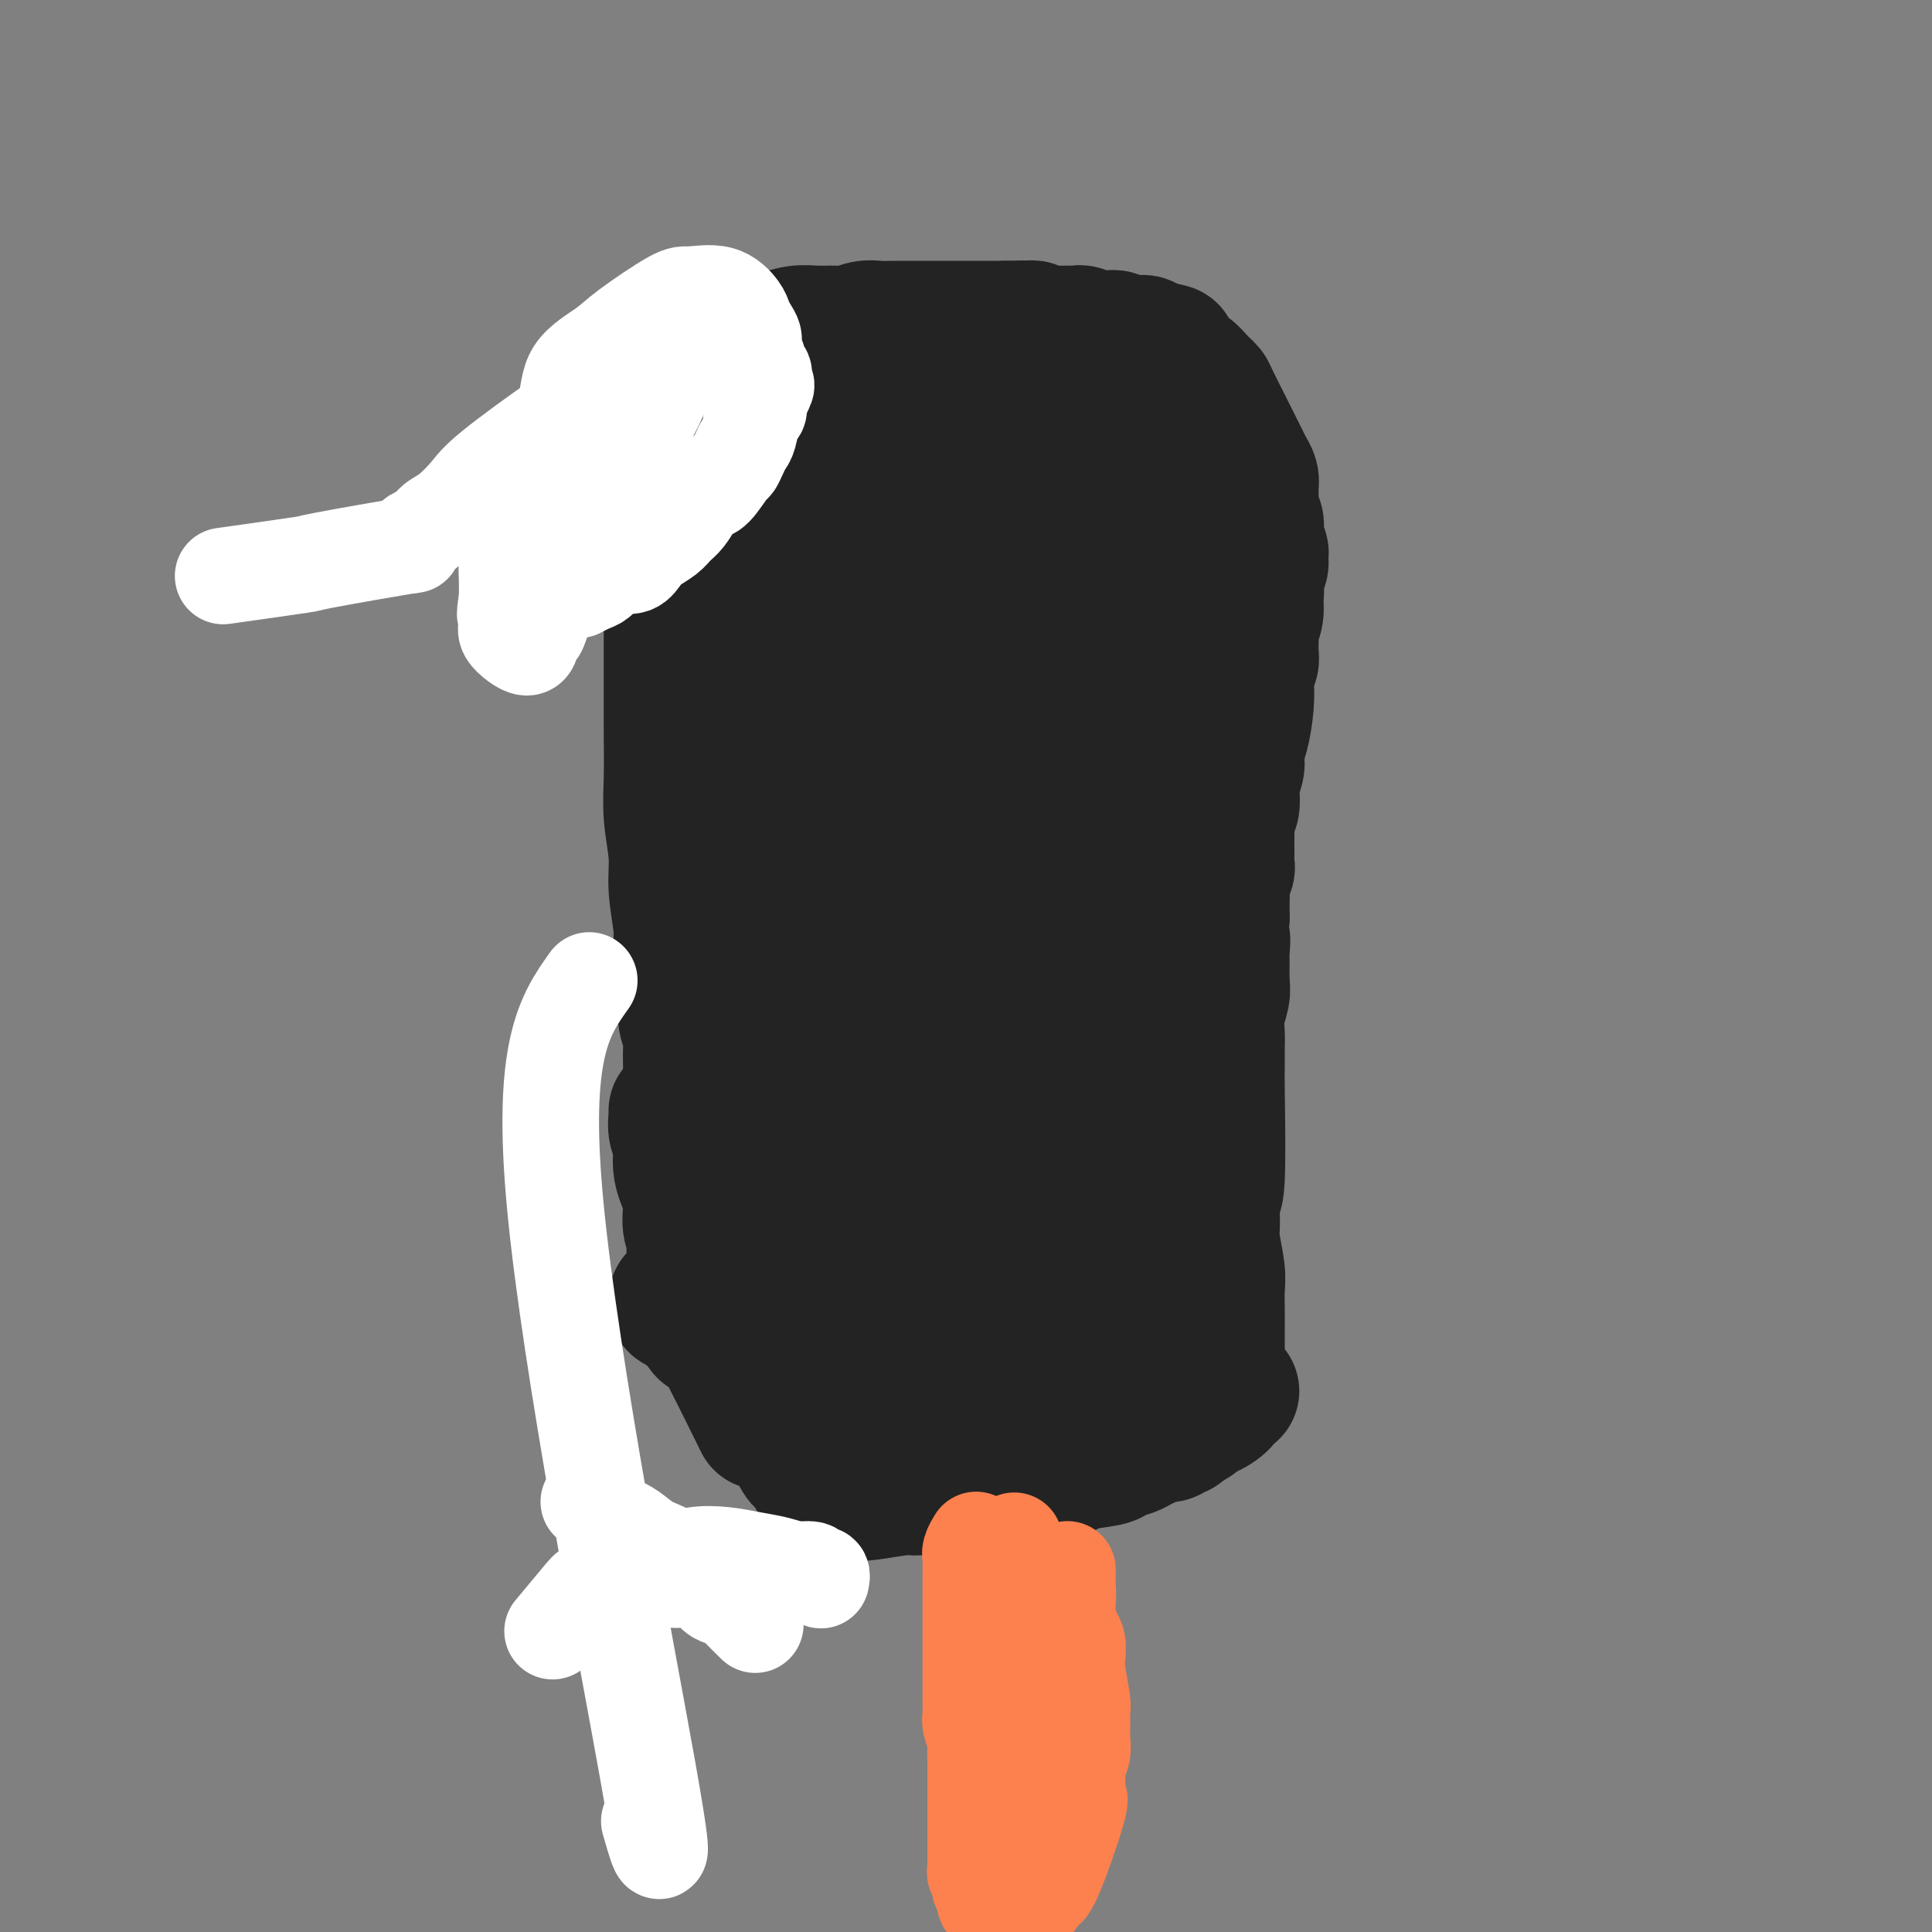
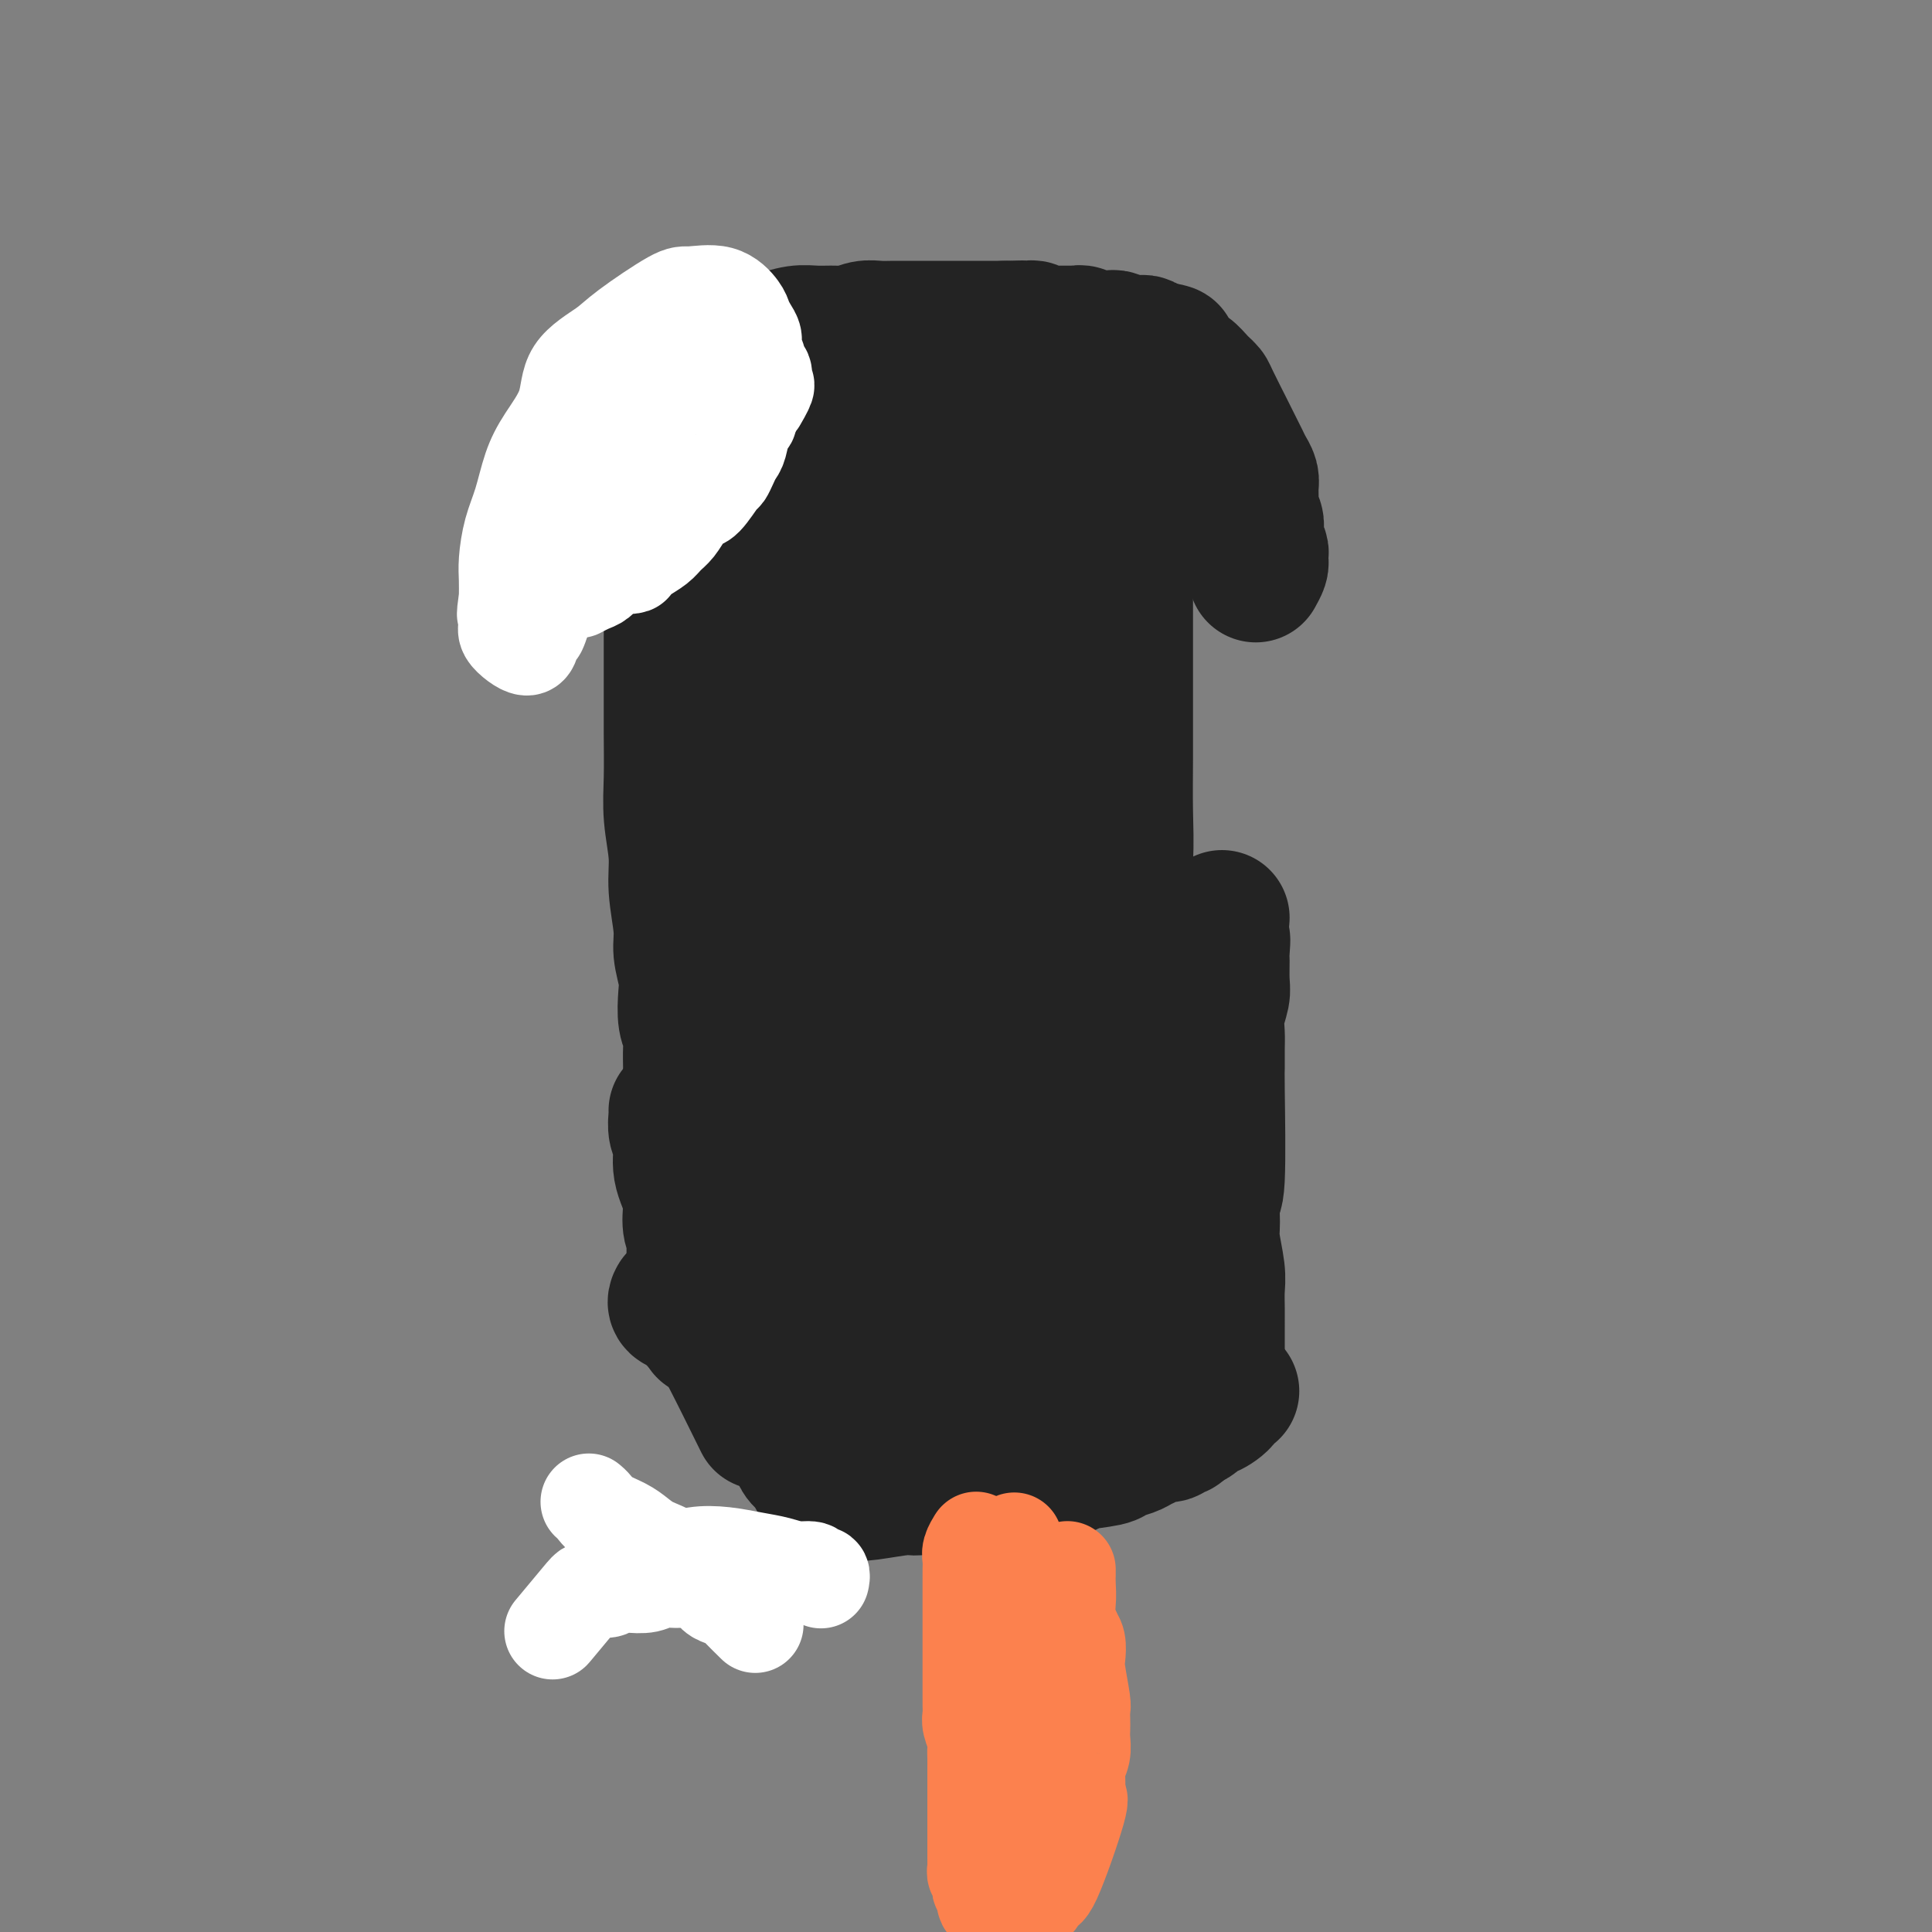
<svg xmlns="http://www.w3.org/2000/svg" viewBox="0 0 400 400" version="1.1">
  <rect x="0" y="0" width="400" height="400" fill="#808080" stroke="none" />
  <g fill="none" stroke="#232323" stroke-width="28" stroke-linecap="round" stroke-linejoin="round">
    <path d="M142,76c-0.100,-0.455 -0.200,-0.909 0,-1c0.200,-0.091 0.700,0.183 1,0c0.300,-0.183 0.400,-0.822 1,-1c0.600,-0.178 1.699,0.106 3,0c1.301,-0.106 2.804,-0.602 4,-1c1.196,-0.398 2.084,-0.699 3,-1c0.916,-0.301 1.861,-0.602 3,-1c1.139,-0.398 2.472,-0.891 3,-1c0.528,-0.109 0.252,0.168 1,0c0.748,-0.168 2.521,-0.781 4,-1c1.479,-0.219 2.664,-0.045 4,0c1.336,0.045 2.822,-0.041 4,0c1.178,0.041 2.046,0.207 3,0c0.954,-0.207 1.992,-0.788 3,-1c1.008,-0.212 1.985,-0.057 3,0c1.015,0.057 2.068,0.015 3,0c0.932,-0.015 1.742,-0.004 3,0c1.258,0.004 2.963,0.001 4,0c1.037,-0.001 1.408,-0.000 2,0c0.592,0.000 1.407,0.000 3,0c1.593,-0.000 3.963,-0.000 5,0c1.037,0.000 0.741,0.000 1,0c0.259,-0.000 1.074,-0.000 2,0c0.926,0.000 1.963,0.000 3,0" />
    <path d="M208,68c6.831,-0.155 2.408,-0.041 1,0c-1.408,0.041 0.200,0.010 1,0c0.800,-0.010 0.792,0.001 1,0c0.208,-0.001 0.633,-0.014 1,0c0.367,0.014 0.676,0.056 1,0c0.324,-0.056 0.663,-0.211 1,0c0.337,0.211 0.671,0.789 1,1c0.329,0.211 0.651,0.057 1,0c0.349,-0.057 0.723,-0.015 1,0c0.277,0.015 0.456,0.004 1,0c0.544,-0.004 1.451,-0.001 2,0c0.549,0.001 0.738,-0.001 1,0c0.262,0.001 0.595,0.004 1,0c0.405,-0.004 0.881,-0.015 1,0c0.119,0.015 -0.119,0.057 0,0c0.119,-0.057 0.595,-0.211 1,0c0.405,0.211 0.739,0.789 1,1c0.261,0.211 0.450,0.056 1,0c0.550,-0.056 1.460,-0.011 2,0c0.540,0.011 0.708,-0.011 1,0c0.292,0.011 0.708,0.055 1,0c0.292,-0.055 0.459,-0.211 1,0c0.541,0.211 1.454,0.788 2,1c0.546,0.212 0.724,0.060 1,0c0.276,-0.060 0.651,-0.026 1,0c0.349,0.026 0.671,0.046 1,0c0.329,-0.046 0.665,-0.156 1,0c0.335,0.156 0.667,0.578 1,1" />
    <path d="M238,72c5.499,0.812 4.246,0.843 4,1c-0.246,0.157 0.515,0.441 1,1c0.485,0.559 0.693,1.392 1,2c0.307,0.608 0.713,0.989 1,1c0.287,0.011 0.456,-0.349 1,0c0.544,0.349 1.463,1.407 2,2c0.537,0.593 0.693,0.721 1,1c0.307,0.279 0.765,0.708 1,1c0.235,0.292 0.248,0.448 1,2c0.752,1.552 2.243,4.499 3,6c0.757,1.501 0.781,1.557 1,2c0.219,0.443 0.633,1.272 1,2c0.367,0.728 0.687,1.353 1,2c0.313,0.647 0.619,1.314 1,2c0.381,0.686 0.838,1.391 1,2c0.162,0.609 0.030,1.122 0,2c-0.030,0.878 0.044,2.122 0,3c-0.044,0.878 -0.204,1.391 0,2c0.204,0.609 0.773,1.315 1,2c0.227,0.685 0.113,1.350 0,2c-0.113,0.650 -0.226,1.287 0,2c0.226,0.713 0.790,1.503 1,2c0.210,0.497 0.067,0.700 0,1c-0.067,0.300 -0.056,0.696 0,1c0.056,0.304 0.159,0.515 0,1c-0.159,0.485 -0.579,1.242 -1,2" />
-     <path d="M260,119c0.293,4.397 0.026,4.389 0,5c-0.026,0.611 0.190,1.840 0,3c-0.190,1.160 -0.787,2.251 -1,3c-0.213,0.749 -0.043,1.157 0,2c0.043,0.843 -0.040,2.120 0,3c0.040,0.880 0.204,1.362 0,2c-0.204,0.638 -0.776,1.431 -1,2c-0.224,0.569 -0.099,0.915 0,2c0.099,1.085 0.171,2.908 0,5c-0.171,2.092 -0.585,4.451 -1,6c-0.415,1.549 -0.829,2.287 -1,3c-0.171,0.713 -0.097,1.403 0,2c0.097,0.597 0.218,1.103 0,2c-0.218,0.897 -0.777,2.185 -1,3c-0.223,0.815 -0.112,1.158 0,2c0.112,0.842 0.226,2.184 0,3c-0.226,0.816 -0.793,1.107 -1,2c-0.207,0.893 -0.056,2.390 0,3c0.056,0.610 0.016,0.334 0,1c-0.016,0.666 -0.008,2.274 0,3c0.008,0.726 0.016,0.568 0,1c-0.016,0.432 -0.057,1.452 0,2c0.057,0.548 0.211,0.625 0,1c-0.211,0.375 -0.789,1.049 -1,2c-0.211,0.951 -0.057,2.179 0,3c0.057,0.821 0.016,1.235 0,2c-0.016,0.765 -0.008,1.883 0,3" />
    <path d="M253,190c-1.083,12.012 -0.289,6.544 0,5c0.289,-1.544 0.074,0.838 0,2c-0.074,1.162 -0.006,1.105 0,2c0.006,0.895 -0.051,2.741 0,4c0.051,1.259 0.210,1.932 0,3c-0.210,1.068 -0.789,2.533 -1,4c-0.211,1.467 -0.056,2.938 0,4c0.056,1.062 0.011,1.716 0,3c-0.011,1.284 0.011,3.197 0,4c-0.011,0.803 -0.057,0.494 0,5c0.057,4.506 0.215,13.825 0,18c-0.215,4.175 -0.804,3.204 -1,4c-0.196,0.796 -0.000,3.359 0,5c0.000,1.641 -0.196,2.358 0,4c0.196,1.642 0.785,4.207 1,6c0.215,1.793 0.058,2.813 0,4c-0.058,1.187 -0.015,2.542 0,4c0.015,1.458 0.004,3.018 0,4c-0.004,0.982 -0.001,1.387 0,2c0.001,0.613 0.000,1.434 0,2c-0.000,0.566 -0.000,0.876 0,1c0.000,0.124 0.000,0.062 0,0" />
    <path d="M234,84c-0.030,0.970 -0.061,1.941 0,4c0.061,2.059 0.212,5.208 0,8c-0.212,2.792 -0.789,5.229 -1,8c-0.211,2.771 -0.056,5.878 0,9c0.056,3.122 0.015,6.260 0,10c-0.015,3.740 -0.003,8.081 0,12c0.003,3.919 -0.003,7.417 0,11c0.003,3.583 0.015,7.250 0,11c-0.015,3.750 -0.058,7.582 0,11c0.058,3.418 0.216,6.421 0,10c-0.216,3.579 -0.805,7.736 -1,11c-0.195,3.264 0.004,5.637 0,11c-0.004,5.363 -0.212,13.717 0,19c0.212,5.283 0.845,7.497 1,10c0.155,2.503 -0.169,5.296 0,8c0.169,2.704 0.830,5.317 1,8c0.170,2.683 -0.151,5.434 0,8c0.151,2.566 0.772,4.945 1,7c0.228,2.055 0.061,3.784 0,6c-0.061,2.216 -0.018,4.919 0,6c0.018,1.081 0.009,0.541 0,0" />
    <path d="M213,83c0.003,-0.044 0.005,-0.088 0,0c-0.005,0.088 -0.018,0.307 0,3c0.018,2.693 0.068,7.858 0,12c-0.068,4.142 -0.255,7.261 0,11c0.255,3.739 0.951,8.100 1,13c0.049,4.900 -0.551,10.340 -1,16c-0.449,5.660 -0.748,11.539 -1,17c-0.252,5.461 -0.455,10.503 -1,16c-0.545,5.497 -1.430,11.449 -2,17c-0.570,5.551 -0.826,10.701 -1,16c-0.174,5.299 -0.267,10.747 0,16c0.267,5.253 0.896,10.309 1,15c0.104,4.691 -0.315,9.016 0,13c0.315,3.984 1.363,7.627 2,11c0.637,3.373 0.861,6.476 2,11c1.139,4.524 3.192,10.470 4,13c0.808,2.530 0.371,1.643 1,5c0.629,3.357 2.322,10.959 3,14c0.678,3.041 0.339,1.520 0,0" />
    <path d="M196,90c0.008,0.005 0.016,0.010 0,0c-0.016,-0.010 -0.057,-0.034 0,0c0.057,0.034 0.212,0.126 0,0c-0.212,-0.126 -0.790,-0.471 -1,0c-0.210,0.471 -0.052,1.758 0,3c0.052,1.242 -0.001,2.439 0,5c0.001,2.561 0.058,6.486 0,10c-0.058,3.514 -0.230,6.618 0,11c0.230,4.382 0.861,10.044 1,15c0.139,4.956 -0.214,9.208 0,14c0.214,4.792 0.996,10.126 1,15c0.004,4.874 -0.770,9.288 -1,14c-0.230,4.712 0.085,9.720 0,14c-0.085,4.280 -0.569,7.831 -1,12c-0.431,4.169 -0.809,8.957 -1,13c-0.191,4.043 -0.194,7.341 0,11c0.194,3.659 0.585,7.678 1,11c0.415,3.322 0.854,5.948 1,9c0.146,3.052 -0.002,6.529 0,8c0.002,1.471 0.154,0.934 1,6c0.846,5.066 2.384,15.733 3,20c0.616,4.267 0.308,2.133 0,0" />
    <path d="M183,84c-0.425,0.062 -0.849,0.124 -1,0c-0.151,-0.124 -0.027,-0.434 0,0c0.027,0.434 -0.042,1.611 0,3c0.042,1.389 0.196,2.990 0,5c-0.196,2.010 -0.742,4.428 -1,8c-0.258,3.572 -0.227,8.299 0,13c0.227,4.701 0.649,9.378 1,14c0.351,4.622 0.630,9.190 1,14c0.370,4.810 0.831,9.863 1,15c0.169,5.137 0.045,10.358 0,15c-0.045,4.642 -0.012,8.706 0,13c0.012,4.294 0.004,8.820 0,13c-0.004,4.180 -0.004,8.016 0,12c0.004,3.984 0.012,8.117 0,13c-0.012,4.883 -0.044,10.515 0,13c0.044,2.485 0.166,1.823 1,10c0.834,8.177 2.381,25.193 3,32c0.619,6.807 0.309,3.403 0,0" />
    <path d="M151,87c0.108,-0.021 0.217,-0.043 0,0c-0.217,0.043 -0.758,0.150 -1,0c-0.242,-0.150 -0.183,-0.558 0,0c0.183,0.558 0.491,2.081 1,3c0.509,0.919 1.219,1.232 2,7c0.781,5.768 1.632,16.991 2,24c0.368,7.009 0.252,9.806 0,14c-0.252,4.194 -0.639,9.786 -1,15c-0.361,5.214 -0.696,10.051 -1,15c-0.304,4.949 -0.576,10.008 -1,15c-0.424,4.992 -1.001,9.915 -1,14c0.001,4.085 0.579,7.333 1,11c0.421,3.667 0.685,7.753 1,11c0.315,3.247 0.682,5.654 1,7c0.318,1.346 0.585,1.632 2,7c1.415,5.368 3.976,15.820 5,20c1.024,4.180 0.512,2.090 0,0" />
    <path d="M145,77c-0.002,0.003 -0.004,0.006 0,0c0.004,-0.006 0.013,-0.021 0,0c-0.013,0.021 -0.049,0.078 0,0c0.049,-0.078 0.182,-0.290 0,0c-0.182,0.290 -0.679,1.084 -1,2c-0.321,0.916 -0.464,1.956 -1,4c-0.536,2.044 -1.464,5.092 -2,8c-0.536,2.908 -0.679,5.677 -1,9c-0.321,3.323 -0.818,7.200 -1,11c-0.182,3.800 -0.048,7.522 0,11c0.048,3.478 0.012,6.713 0,10c-0.012,3.287 0.001,6.625 0,10c-0.001,3.375 -0.015,6.787 0,10c0.015,3.213 0.061,6.228 0,9c-0.061,2.772 -0.227,5.300 0,8c0.227,2.700 0.849,5.573 1,8c0.151,2.427 -0.170,4.409 0,7c0.170,2.591 0.829,5.793 1,8c0.171,2.207 -0.147,3.420 0,5c0.147,1.580 0.757,3.527 1,5c0.243,1.473 0.118,2.471 0,4c-0.118,1.529 -0.228,3.589 0,5c0.228,1.411 0.793,2.174 1,3c0.207,0.826 0.055,1.716 0,3c-0.055,1.284 -0.015,2.963 0,4c0.015,1.037 0.004,1.433 0,2c-0.004,0.567 -0.001,1.305 0,2c0.001,0.695 0.001,1.348 0,2" />
    <path d="M143,227c0.785,18.456 0.746,6.594 1,3c0.254,-3.594 0.800,1.078 1,3c0.200,1.922 0.052,1.092 0,1c-0.052,-0.092 -0.010,0.553 0,1c0.010,0.447 -0.011,0.694 0,1c0.011,0.306 0.056,0.670 0,1c-0.056,0.330 -0.211,0.624 0,1c0.211,0.376 0.788,0.832 1,1c0.212,0.168 0.061,0.048 0,0c-0.061,-0.048 -0.030,-0.024 0,0" />
    <path d="M174,80c-0.001,-0.147 -0.003,-0.293 0,0c0.003,0.293 0.009,1.027 0,2c-0.009,0.973 -0.033,2.186 0,4c0.033,1.814 0.123,4.228 0,8c-0.123,3.772 -0.459,8.901 -1,14c-0.541,5.099 -1.287,10.168 -2,16c-0.713,5.832 -1.392,12.429 -2,19c-0.608,6.571 -1.144,13.118 -2,19c-0.856,5.882 -2.030,11.100 -3,17c-0.970,5.900 -1.735,12.484 -2,18c-0.265,5.516 -0.029,9.965 0,14c0.029,4.035 -0.149,7.657 0,11c0.149,3.343 0.625,6.406 1,9c0.375,2.594 0.647,4.717 1,6c0.353,1.283 0.785,1.725 1,2c0.215,0.275 0.212,0.382 1,2c0.788,1.618 2.368,4.748 3,6c0.632,1.252 0.316,0.626 0,0" />
-     <path d="M163,144c0.194,-0.650 0.388,-1.300 0,0c-0.388,1.300 -1.357,4.552 -2,10c-0.643,5.448 -0.960,13.094 -1,18c-0.040,4.906 0.196,7.073 0,10c-0.196,2.927 -0.824,6.613 -1,10c-0.176,3.387 0.100,6.475 0,10c-0.100,3.525 -0.577,7.488 -1,11c-0.423,3.512 -0.791,6.573 -1,9c-0.209,2.427 -0.259,4.219 0,9c0.259,4.781 0.826,12.552 1,17c0.174,4.448 -0.046,5.574 0,6c0.046,0.426 0.359,0.153 1,4c0.641,3.847 1.612,11.813 2,15c0.388,3.187 0.194,1.593 0,0" />
    <path d="M151,203c-0.340,0.305 -0.679,0.610 -1,2c-0.321,1.390 -0.623,3.866 -1,6c-0.377,2.134 -0.830,3.926 -1,6c-0.170,2.074 -0.056,4.429 0,7c0.056,2.571 0.056,5.357 0,8c-0.056,2.643 -0.167,5.143 0,8c0.167,2.857 0.612,6.070 1,9c0.388,2.930 0.720,5.577 1,8c0.280,2.423 0.508,4.624 1,7c0.492,2.376 1.246,4.929 2,7c0.754,2.071 1.506,3.660 2,5c0.494,1.340 0.730,2.431 1,3c0.270,0.569 0.573,0.615 2,3c1.427,2.385 3.979,7.110 5,9c1.021,1.890 0.510,0.945 0,0" />
    <path d="M154,210c-0.405,0.043 -0.811,0.085 -1,0c-0.189,-0.085 -0.163,-0.298 0,0c0.163,0.298 0.461,1.107 0,2c-0.461,0.893 -1.681,1.870 -2,3c-0.319,1.130 0.264,2.414 0,4c-0.264,1.586 -1.376,3.476 -2,6c-0.624,2.524 -0.759,5.682 -1,8c-0.241,2.318 -0.587,3.795 -1,6c-0.413,2.205 -0.891,5.138 -1,8c-0.109,2.862 0.153,5.654 0,8c-0.153,2.346 -0.721,4.247 -1,6c-0.279,1.753 -0.271,3.356 0,5c0.271,1.644 0.804,3.327 1,5c0.196,1.673 0.056,3.335 0,4c-0.056,0.665 -0.028,0.332 0,0" />
    <path d="M140,230c-0.001,-0.003 -0.001,-0.006 0,0c0.001,0.006 0.005,0.019 0,0c-0.005,-0.019 -0.017,-0.072 0,0c0.017,0.072 0.064,0.267 0,1c-0.064,0.733 -0.239,2.004 0,3c0.239,0.996 0.890,1.716 1,3c0.110,1.284 -0.322,3.133 0,5c0.322,1.867 1.399,3.751 2,6c0.601,2.249 0.725,4.862 1,7c0.275,2.138 0.702,3.802 1,6c0.298,2.198 0.466,4.931 1,7c0.534,2.069 1.433,3.474 2,5c0.567,1.526 0.801,3.172 1,4c0.199,0.828 0.361,0.838 2,4c1.639,3.162 4.754,9.475 6,12c1.246,2.525 0.623,1.263 0,0" />
    <path d="M140,269c0.052,-0.094 0.104,-0.187 0,0c-0.104,0.187 -0.363,0.655 0,1c0.363,0.345 1.349,0.567 2,1c0.651,0.433 0.968,1.078 2,2c1.032,0.922 2.778,2.120 4,3c1.222,0.880 1.919,1.443 3,2c1.081,0.557 2.547,1.109 4,2c1.453,0.891 2.895,2.122 4,3c1.105,0.878 1.874,1.404 3,2c1.126,0.596 2.609,1.264 4,2c1.391,0.736 2.691,1.541 4,2c1.309,0.459 2.629,0.571 4,1c1.371,0.429 2.794,1.176 4,2c1.206,0.824 2.197,1.724 3,2c0.803,0.276 1.419,-0.071 2,0c0.581,0.071 1.128,0.559 2,1c0.872,0.441 2.068,0.836 3,1c0.932,0.164 1.599,0.096 2,0c0.401,-0.096 0.534,-0.222 1,0c0.466,0.222 1.264,0.792 2,1c0.736,0.208 1.411,0.056 2,0c0.589,-0.056 1.094,-0.015 2,0c0.906,0.015 2.213,0.005 3,0c0.787,-0.005 1.053,-0.005 2,0c0.947,0.005 2.574,0.015 4,0c1.426,-0.015 2.650,-0.056 4,0c1.350,0.056 2.825,0.207 4,0c1.175,-0.207 2.050,-0.774 3,-1c0.950,-0.226 1.975,-0.113 3,0" />
    <path d="M220,296c6.795,0.374 4.281,0.307 4,0c-0.281,-0.307 1.670,-0.856 3,-1c1.330,-0.144 2.040,0.116 3,0c0.960,-0.116 2.170,-0.610 3,-1c0.830,-0.390 1.281,-0.678 3,-1c1.719,-0.322 4.707,-0.677 6,-1c1.293,-0.323 0.891,-0.612 1,-1c0.109,-0.388 0.727,-0.874 1,-1c0.273,-0.126 0.199,0.108 2,0c1.801,-0.108 5.476,-0.560 7,-1c1.524,-0.440 0.895,-0.870 1,-1c0.105,-0.130 0.944,0.040 1,0c0.056,-0.040 -0.669,-0.291 -1,0c-0.331,0.291 -0.267,1.125 -1,2c-0.733,0.875 -2.265,1.793 -3,2c-0.735,0.207 -0.675,-0.295 -1,0c-0.325,0.295 -1.035,1.389 -2,2c-0.965,0.611 -2.186,0.741 -3,1c-0.814,0.259 -1.221,0.647 -2,1c-0.779,0.353 -1.930,0.672 -3,1c-1.070,0.328 -2.060,0.665 -3,1c-0.940,0.335 -1.830,0.667 -3,1c-1.170,0.333 -2.620,0.667 -4,1c-1.380,0.333 -2.690,0.667 -4,1" />
    <path d="M225,301c-5.516,2.549 -5.305,2.921 -6,3c-0.695,0.079 -2.295,-0.137 -4,0c-1.705,0.137 -3.514,0.625 -5,1c-1.486,0.375 -2.648,0.635 -4,1c-1.352,0.365 -2.894,0.834 -4,1c-1.106,0.166 -1.776,0.030 -3,0c-1.224,-0.030 -3.002,0.048 -4,0c-0.998,-0.048 -1.216,-0.222 -2,0c-0.784,0.222 -2.132,0.840 -3,1c-0.868,0.160 -1.255,-0.139 -3,0c-1.745,0.139 -4.849,0.717 -7,1c-2.151,0.283 -3.350,0.273 -4,0c-0.650,-0.273 -0.750,-0.808 -1,-1c-0.250,-0.192 -0.648,-0.039 -1,0c-0.352,0.039 -0.656,-0.034 -1,0c-0.344,0.034 -0.726,0.175 -1,0c-0.274,-0.175 -0.440,-0.664 -1,-1c-0.560,-0.336 -1.515,-0.517 -2,-1c-0.485,-0.483 -0.501,-1.266 -1,-2c-0.499,-0.734 -1.483,-1.418 -2,-2c-0.517,-0.582 -0.568,-1.061 -1,-2c-0.432,-0.939 -1.246,-2.337 -2,-3c-0.754,-0.663 -1.450,-0.590 -2,-1c-0.550,-0.410 -0.956,-1.303 -1,-2c-0.044,-0.697 0.273,-1.199 0,-2c-0.273,-0.801 -1.137,-1.900 -2,-3" />
-     <path d="M158,289c-1.879,-2.971 -1.078,-1.900 -1,-2c0.078,-0.100 -0.568,-1.371 -1,-3c-0.432,-1.629 -0.651,-3.617 -1,-5c-0.349,-1.383 -0.829,-2.161 -1,-3c-0.171,-0.839 -0.032,-1.737 0,-3c0.032,-1.263 -0.044,-2.889 0,-4c0.044,-1.111 0.207,-1.706 0,-3c-0.207,-1.294 -0.785,-3.286 -1,-5c-0.215,-1.714 -0.067,-3.152 0,-4c0.067,-0.848 0.055,-1.108 0,-5c-0.055,-3.892 -0.152,-11.416 0,-16c0.152,-4.584 0.552,-6.227 1,-8c0.448,-1.773 0.942,-3.675 1,-5c0.058,-1.325 -0.320,-2.072 0,-4c0.320,-1.928 1.339,-5.035 2,-7c0.661,-1.965 0.966,-2.787 1,-4c0.034,-1.213 -0.201,-2.818 0,-4c0.201,-1.182 0.838,-1.940 1,-3c0.162,-1.060 -0.153,-2.420 0,-3c0.153,-0.580 0.773,-0.378 1,-1c0.227,-0.622 0.061,-2.067 0,-3c-0.061,-0.933 -0.016,-1.353 0,-2c0.016,-0.647 0.004,-1.520 0,-2c-0.004,-0.480 -0.001,-0.566 0,-1c0.001,-0.434 0.001,-1.217 0,-2" />
    <path d="M160,187c1.553,-8.844 1.937,-6.453 2,-6c0.063,0.453 -0.193,-1.030 0,-2c0.193,-0.970 0.837,-1.426 1,-2c0.163,-0.574 -0.153,-1.266 0,-2c0.153,-0.734 0.776,-1.510 1,-2c0.224,-0.490 0.048,-0.696 0,-1c-0.048,-0.304 0.034,-0.707 0,-1c-0.034,-0.293 -0.182,-0.475 0,-1c0.182,-0.525 0.693,-1.393 0,0c-0.693,1.393 -2.590,5.046 -4,8c-1.410,2.954 -2.333,5.210 -3,8c-0.667,2.790 -1.079,6.114 -2,9c-0.921,2.886 -2.353,5.335 -3,8c-0.647,2.665 -0.511,5.548 -1,8c-0.489,2.452 -1.605,4.473 -2,7c-0.395,2.527 -0.069,5.560 0,8c0.069,2.440 -0.118,4.288 0,6c0.118,1.712 0.543,3.287 1,5c0.457,1.713 0.948,3.566 1,5c0.052,1.434 -0.333,2.451 0,4c0.333,1.549 1.384,3.629 2,5c0.616,1.371 0.798,2.033 1,3c0.202,0.967 0.425,2.239 1,3c0.575,0.761 1.501,1.013 2,2c0.499,0.987 0.571,2.711 1,4c0.429,1.289 1.214,2.145 2,3" />
    <path d="M160,266c1.328,3.616 0.149,2.655 0,3c-0.149,0.345 0.731,1.994 1,3c0.269,1.006 -0.072,1.368 0,2c0.072,0.632 0.558,1.533 1,2c0.442,0.467 0.841,0.500 1,1c0.159,0.500 0.079,1.465 0,2c-0.079,0.535 -0.158,0.638 0,1c0.158,0.362 0.554,0.983 1,2c0.446,1.017 0.943,2.432 1,3c0.057,0.568 -0.327,0.291 0,1c0.327,0.709 1.364,2.403 2,3c0.636,0.597 0.871,0.096 1,0c0.129,-0.096 0.154,0.213 1,1c0.846,0.787 2.515,2.054 4,3c1.485,0.946 2.788,1.573 4,2c1.212,0.427 2.335,0.653 4,1c1.665,0.347 3.873,0.815 6,1c2.127,0.185 4.174,0.088 6,0c1.826,-0.088 3.430,-0.168 5,0c1.570,0.168 3.106,0.582 4,1c0.894,0.418 1.146,0.838 3,1c1.854,0.162 5.311,0.064 7,0c1.689,-0.064 1.608,-0.094 2,0c0.392,0.094 1.255,0.313 2,0c0.745,-0.313 1.373,-1.156 2,-2" />
    <path d="M218,297c3.060,-1.458 4.210,-4.103 5,-6c0.790,-1.897 1.221,-3.045 2,-5c0.779,-1.955 1.907,-4.717 3,-7c1.093,-2.283 2.152,-4.087 3,-6c0.848,-1.913 1.485,-3.933 2,-6c0.515,-2.067 0.908,-4.179 1,-6c0.092,-1.821 -0.118,-3.351 0,-5c0.118,-1.649 0.565,-3.417 1,-5c0.435,-1.583 0.860,-2.982 1,-4c0.140,-1.018 -0.004,-1.654 0,-2c0.004,-0.346 0.155,-0.401 1,-2c0.845,-1.599 2.384,-4.743 3,-6c0.616,-1.257 0.308,-0.629 0,0" />
    <path d="M248,293c-0.024,-0.007 -0.048,-0.013 0,0c0.048,0.013 0.168,0.046 0,0c-0.168,-0.046 -0.622,-0.171 -1,0c-0.378,0.171 -0.678,0.638 -1,1c-0.322,0.362 -0.667,0.618 -1,1c-0.333,0.382 -0.655,0.890 -1,1c-0.345,0.110 -0.711,-0.178 -1,0c-0.289,0.178 -0.499,0.821 -1,1c-0.501,0.179 -1.294,-0.107 -2,0c-0.706,0.107 -1.326,0.606 -2,1c-0.674,0.394 -1.403,0.683 -2,1c-0.597,0.317 -1.061,0.663 -2,1c-0.939,0.337 -2.352,0.665 -3,1c-0.648,0.335 -0.532,0.678 -2,1c-1.468,0.322 -4.522,0.622 -6,1c-1.478,0.378 -1.381,0.834 -2,1c-0.619,0.166 -1.954,0.044 -3,0c-1.046,-0.044 -1.802,-0.008 -3,0c-1.198,0.008 -2.837,-0.012 -4,0c-1.163,0.012 -1.852,0.057 -3,0c-1.148,-0.057 -2.757,-0.215 -4,0c-1.243,0.215 -2.120,0.803 -3,1c-0.880,0.197 -1.762,0.001 -3,0c-1.238,-0.001 -2.833,0.192 -4,0c-1.167,-0.192 -1.905,-0.769 -3,-1c-1.095,-0.231 -2.548,-0.115 -4,0" />
    <path d="M187,304c-5.153,-0.012 -2.535,-0.041 -3,0c-0.465,0.041 -4.011,0.150 -6,0c-1.989,-0.150 -2.420,-0.561 -3,-1c-0.580,-0.439 -1.307,-0.905 -2,-1c-0.693,-0.095 -1.351,0.182 -2,0c-0.649,-0.182 -1.287,-0.823 -2,-1c-0.713,-0.177 -1.499,0.110 -2,0c-0.501,-0.110 -0.716,-0.618 -1,-1c-0.284,-0.382 -0.635,-0.637 -1,-1c-0.365,-0.363 -0.742,-0.833 -1,-1c-0.258,-0.167 -0.397,-0.029 -1,-1c-0.603,-0.971 -1.671,-3.049 -3,-5c-1.329,-1.951 -2.919,-3.776 -4,-5c-1.081,-1.224 -1.652,-1.849 -2,-3c-0.348,-1.151 -0.473,-2.829 -1,-4c-0.527,-1.171 -1.457,-1.836 -2,-3c-0.543,-1.164 -0.699,-2.828 -1,-4c-0.301,-1.172 -0.746,-1.853 -2,-4c-1.254,-2.147 -3.317,-5.761 -4,-8c-0.683,-2.239 0.013,-3.102 0,-4c-0.013,-0.898 -0.736,-1.829 -1,-3c-0.264,-1.171 -0.071,-2.582 0,-4c0.071,-1.418 0.019,-2.843 0,-4c-0.019,-1.157 -0.005,-2.045 0,-3c0.005,-0.955 0.003,-1.978 0,-3" />
    <path d="M143,240c-0.280,-3.511 -0.481,-1.787 0,-3c0.481,-1.213 1.645,-5.363 2,-8c0.355,-2.637 -0.097,-3.762 0,-5c0.097,-1.238 0.744,-2.591 1,-4c0.256,-1.409 0.121,-2.876 0,-4c-0.121,-1.124 -0.229,-1.905 0,-3c0.229,-1.095 0.793,-2.504 1,-4c0.207,-1.496 0.055,-3.080 0,-4c-0.055,-0.920 -0.015,-1.177 0,-2c0.015,-0.823 0.004,-2.212 0,-3c-0.004,-0.788 -0.001,-0.973 0,-3c0.001,-2.027 -0.001,-5.895 0,-8c0.001,-2.105 0.004,-2.446 0,-3c-0.004,-0.554 -0.015,-1.319 0,-2c0.015,-0.681 0.057,-1.278 0,-2c-0.057,-0.722 -0.212,-1.570 0,-2c0.212,-0.430 0.793,-0.444 1,-1c0.207,-0.556 0.041,-1.655 0,-2c-0.041,-0.345 0.041,0.065 0,0c-0.041,-0.065 -0.207,-0.604 0,-1c0.207,-0.396 0.788,-0.647 1,-1c0.212,-0.353 0.057,-0.806 0,-1c-0.057,-0.194 -0.015,-0.129 0,0c0.015,0.129 0.004,0.323 0,1c-0.004,0.677 -0.002,1.839 0,3" />
    <path d="M149,178c0.536,-6.291 -1.124,8.980 -2,16c-0.876,7.020 -0.967,5.788 -1,7c-0.033,1.212 -0.009,4.869 0,8c0.009,3.131 0.002,5.736 0,8c-0.002,2.264 -0.001,4.187 0,6c0.001,1.813 0.000,3.517 0,5c-0.000,1.483 -0.000,2.745 0,4c0.000,1.255 0.000,2.501 0,3c-0.000,0.499 -0.000,0.249 0,0" />
  </g>
  <g fill="none" stroke="#FC814E" stroke-width="20" stroke-linecap="round" stroke-linejoin="round">
    <path d="M202,319c-0.030,0.048 -0.061,0.097 0,0c0.061,-0.097 0.212,-0.339 0,0c-0.212,0.339 -0.789,1.260 -1,2c-0.211,0.740 -0.057,1.300 0,2c0.057,0.700 0.015,1.541 0,2c-0.015,0.459 -0.004,0.538 0,1c0.004,0.462 0.001,1.309 0,2c-0.001,0.691 -0.000,1.226 0,2c0.000,0.774 0.000,1.788 0,3c-0.000,1.212 -0.000,2.622 0,3c0.000,0.378 0.000,-0.276 0,1c-0.000,1.276 -0.000,4.481 0,6c0.000,1.519 0.000,1.352 0,2c-0.000,0.648 -0.001,2.112 0,3c0.001,0.888 0.004,1.200 0,2c-0.004,0.800 -0.015,2.087 0,3c0.015,0.913 0.057,1.452 0,2c-0.057,0.548 -0.211,1.105 0,2c0.211,0.895 0.789,2.127 1,3c0.211,0.873 0.057,1.386 0,2c-0.057,0.614 -0.015,1.330 0,2c0.015,0.670 0.004,1.296 0,2c-0.004,0.704 -0.001,1.487 0,2c0.001,0.513 0.001,0.757 0,1" />
    <path d="M202,369c-0.000,8.363 -0.000,4.269 0,3c0.000,-1.269 0.000,0.286 0,1c-0.000,0.714 -0.000,0.588 0,1c0.000,0.412 0.000,1.364 0,2c-0.000,0.636 -0.000,0.958 0,1c0.000,0.042 0.000,-0.196 0,0c-0.000,0.196 -0.000,0.827 0,1c0.000,0.173 0.000,-0.112 0,1c-0.000,1.112 -0.001,3.621 0,5c0.001,1.379 0.004,1.626 0,2c-0.004,0.374 -0.015,0.874 0,1c0.015,0.126 0.056,-0.121 0,0c-0.056,0.121 -0.207,0.610 0,1c0.207,0.390 0.774,0.682 1,1c0.226,0.318 0.112,0.663 0,1c-0.112,0.337 -0.224,0.668 0,1c0.224,0.332 0.782,0.666 1,1c0.218,0.334 0.097,0.667 0,1c-0.097,0.333 -0.170,0.667 0,1c0.170,0.333 0.584,0.667 1,1c0.416,0.333 0.833,0.667 1,1c0.167,0.333 0.083,0.667 0,1" />
    <path d="M206,397c0.801,1.547 0.805,0.415 1,0c0.195,-0.415 0.581,-0.114 1,0c0.419,0.114 0.871,0.042 1,0c0.129,-0.042 -0.064,-0.055 0,0c0.064,0.055 0.384,0.177 1,0c0.616,-0.177 1.526,-0.654 2,-1c0.474,-0.346 0.510,-0.560 1,-1c0.490,-0.440 1.434,-1.107 2,-2c0.566,-0.893 0.754,-2.014 1,-2c0.246,0.014 0.548,1.161 2,-2c1.452,-3.161 4.053,-10.631 5,-14c0.947,-3.369 0.240,-2.635 0,-3c-0.240,-0.365 -0.012,-1.827 0,-3c0.012,-1.173 -0.193,-2.057 0,-3c0.193,-0.943 0.783,-1.944 1,-3c0.217,-1.056 0.059,-2.166 0,-3c-0.059,-0.834 -0.020,-1.393 0,-2c0.020,-0.607 0.019,-1.264 0,-2c-0.019,-0.736 -0.057,-1.552 0,-2c0.057,-0.448 0.208,-0.528 0,-2c-0.208,-1.472 -0.777,-4.336 -1,-6c-0.223,-1.664 -0.101,-2.126 0,-3c0.101,-0.874 0.181,-2.158 0,-3c-0.181,-0.842 -0.623,-1.240 -1,-2c-0.377,-0.760 -0.688,-1.880 -1,-3" />
    <path d="M221,335c-0.535,-6.520 -0.873,-2.819 -1,-2c-0.127,0.819 -0.042,-1.245 0,-2c0.042,-0.755 0.043,-0.202 0,0c-0.043,0.202 -0.129,0.051 0,0c0.129,-0.051 0.474,-0.003 0,0c-0.474,0.003 -1.766,-0.038 -2,0c-0.234,0.038 0.589,0.154 0,0c-0.589,-0.154 -2.591,-0.577 -4,-1c-1.409,-0.423 -2.226,-0.845 -2,-1c0.226,-0.155 1.493,-0.044 2,0c0.507,0.044 0.253,0.022 0,0" />
    <path d="M210,319c-0.000,0.894 -0.000,1.787 0,3c0.000,1.213 0.001,2.745 0,4c-0.001,1.255 -0.004,2.232 0,4c0.004,1.768 0.015,4.328 0,6c-0.015,1.672 -0.057,2.455 0,4c0.057,1.545 0.211,3.851 0,6c-0.211,2.149 -0.789,4.142 -1,6c-0.211,1.858 -0.057,3.581 0,5c0.057,1.419 0.015,2.535 0,4c-0.015,1.465 -0.004,3.279 0,5c0.004,1.721 0.001,3.349 0,4c-0.001,0.651 -0.001,0.326 0,0" />
    <path d="M221,325c0.000,0.021 0.001,0.041 0,0c-0.001,-0.041 -0.003,-0.144 0,0c0.003,0.144 0.012,0.534 0,1c-0.012,0.466 -0.043,1.007 0,2c0.043,0.993 0.161,2.439 0,4c-0.161,1.561 -0.602,3.239 -1,5c-0.398,1.761 -0.752,3.606 -1,6c-0.248,2.394 -0.391,5.335 -1,8c-0.609,2.665 -1.684,5.052 -2,7c-0.316,1.948 0.125,3.458 0,7c-0.125,3.542 -0.818,9.118 -1,12c-0.182,2.882 0.147,3.072 0,4c-0.147,0.928 -0.770,2.596 -1,4c-0.230,1.404 -0.066,2.544 0,3c0.066,0.456 0.033,0.228 0,0" />
    <path d="M222,338c-0.034,-0.011 -0.069,-0.022 0,0c0.069,0.022 0.240,0.077 0,0c-0.240,-0.077 -0.893,-0.285 -1,0c-0.107,0.285 0.332,1.062 0,2c-0.332,0.938 -1.436,2.038 -2,4c-0.564,1.962 -0.589,4.786 -1,7c-0.411,2.214 -1.209,3.819 -2,6c-0.791,2.181 -1.575,4.938 -2,8c-0.425,3.062 -0.492,6.427 -1,9c-0.508,2.573 -1.457,4.352 -2,7c-0.543,2.648 -0.682,6.166 -1,9c-0.318,2.834 -0.817,4.986 -1,7c-0.183,2.014 -0.050,3.891 0,6c0.050,2.109 0.016,4.452 0,6c-0.016,1.548 -0.015,2.302 0,4c0.015,1.698 0.042,4.339 0,6c-0.042,1.661 -0.155,2.340 0,3c0.155,0.660 0.578,1.301 1,2c0.422,0.699 0.844,1.458 1,2c0.156,0.542 0.044,0.869 0,1c-0.044,0.131 -0.022,0.065 0,0" />
    <path d="M205,328c0.000,0.000 0.100,0.100 0.1,0.1" />
  </g>
  <g fill="none" stroke="#FFFFFF" stroke-width="20" stroke-linecap="round" stroke-linejoin="round">
    <path d="M122,311c-0.080,-0.065 -0.159,-0.131 0,0c0.159,0.131 0.558,0.458 1,1c0.442,0.542 0.927,1.299 2,2c1.073,0.701 2.735,1.346 4,2c1.265,0.654 2.134,1.317 3,2c0.866,0.683 1.730,1.386 3,2c1.270,0.614 2.945,1.138 4,2c1.055,0.862 1.490,2.062 2,3c0.510,0.938 1.097,1.614 2,2c0.903,0.386 2.124,0.482 3,1c0.876,0.518 1.409,1.456 2,2c0.591,0.544 1.241,0.693 2,1c0.759,0.307 1.626,0.773 2,1c0.374,0.227 0.255,0.215 1,1c0.745,0.785 2.356,2.367 3,3c0.644,0.633 0.322,0.316 0,0" />
    <path d="M167,325c-0.032,-0.000 -0.063,-0.000 0,0c0.063,0.000 0.221,0.000 0,0c-0.221,-0.000 -0.822,-0.000 -1,0c-0.178,0.000 0.067,0.000 0,0c-0.067,-0.000 -0.446,-0.001 -1,0c-0.554,0.001 -1.284,0.004 -2,0c-0.716,-0.004 -1.419,-0.016 -2,0c-0.581,0.016 -1.039,0.061 -2,0c-0.961,-0.061 -2.424,-0.228 -4,0c-1.576,0.228 -3.264,0.849 -5,1c-1.736,0.151 -3.521,-0.170 -5,0c-1.479,0.170 -2.652,0.829 -4,1c-1.348,0.171 -2.871,-0.147 -4,0c-1.129,0.147 -1.864,0.757 -3,1c-1.136,0.243 -2.672,0.118 -4,0c-1.328,-0.118 -2.447,-0.228 -3,0c-0.553,0.228 -0.540,0.793 -1,1c-0.460,0.207 -1.393,0.056 -2,0c-0.607,-0.056 -0.888,-0.016 -1,0c-0.112,0.016 -0.056,0.008 0,0" />
    <path d="M170,327c-0.027,0.122 -0.054,0.244 0,0c0.054,-0.244 0.189,-0.853 0,-1c-0.189,-0.147 -0.702,0.168 -1,0c-0.298,-0.168 -0.381,-0.819 -1,-1c-0.619,-0.181 -1.774,0.108 -3,0c-1.226,-0.108 -2.521,-0.613 -4,-1c-1.479,-0.387 -3.140,-0.656 -5,-1c-1.860,-0.344 -3.918,-0.765 -6,-1c-2.082,-0.235 -4.190,-0.285 -6,0c-1.810,0.285 -3.324,0.906 -5,1c-1.676,0.094 -3.514,-0.339 -5,0c-1.486,0.339 -2.621,1.452 -4,2c-1.379,0.548 -3.001,0.533 -4,1c-0.999,0.467 -1.375,1.415 -2,2c-0.625,0.585 -1.497,0.806 -2,1c-0.503,0.194 -0.635,0.360 -2,2c-1.365,1.640 -3.961,4.754 -5,6c-1.039,1.246 -0.519,0.623 0,0" />
-     <path d="M122,203c-5.077,7.131 -10.155,14.262 -7,47c3.155,32.738 14.542,91.083 19,116c4.458,24.917 1.988,16.405 1,13c-0.988,-3.405 -0.494,-1.702 0,0" />
  </g>
  <g fill="none" stroke="#FFFFFF" stroke-width="20" stroke-linecap="round" stroke-linejoin="round">
-     <path d="M120,122c-0.179,0.097 -0.358,0.193 0,0c0.358,-0.193 1.254,-0.677 2,-1c0.746,-0.323 1.341,-0.485 2,-1c0.659,-0.515 1.383,-1.384 2,-2c0.617,-0.616 1.128,-0.980 2,-1c0.872,-0.020 2.106,0.304 3,0c0.894,-0.304 1.447,-1.235 2,-2c0.553,-0.765 1.107,-1.363 2,-2c0.893,-0.637 2.126,-1.313 3,-2c0.874,-0.687 1.388,-1.385 2,-2c0.612,-0.615 1.323,-1.146 2,-2c0.677,-0.854 1.319,-2.031 2,-3c0.681,-0.969 1.401,-1.729 2,-2c0.599,-0.271 1.078,-0.051 2,-1c0.922,-0.949 2.289,-3.067 3,-4c0.711,-0.933 0.768,-0.681 1,-1c0.232,-0.319 0.640,-1.208 1,-2c0.360,-0.792 0.671,-1.486 1,-2c0.329,-0.514 0.676,-0.849 1,-2c0.324,-1.151 0.626,-3.118 1,-4c0.374,-0.882 0.821,-0.681 1,-1c0.179,-0.319 0.089,-1.160 0,-2" />
+     <path d="M120,122c-0.179,0.097 -0.358,0.193 0,0c0.358,-0.193 1.254,-0.677 2,-1c0.746,-0.323 1.341,-0.485 2,-1c0.659,-0.515 1.383,-1.384 2,-2c0.617,-0.616 1.128,-0.980 2,-1c0.872,-0.020 2.106,0.304 3,0c0.553,-0.765 1.107,-1.363 2,-2c0.893,-0.637 2.126,-1.313 3,-2c0.874,-0.687 1.388,-1.385 2,-2c0.612,-0.615 1.323,-1.146 2,-2c0.677,-0.854 1.319,-2.031 2,-3c0.681,-0.969 1.401,-1.729 2,-2c0.599,-0.271 1.078,-0.051 2,-1c0.922,-0.949 2.289,-3.067 3,-4c0.711,-0.933 0.768,-0.681 1,-1c0.232,-0.319 0.640,-1.208 1,-2c0.360,-0.792 0.671,-1.486 1,-2c0.329,-0.514 0.676,-0.849 1,-2c0.324,-1.151 0.626,-3.118 1,-4c0.374,-0.882 0.821,-0.681 1,-1c0.179,-0.319 0.089,-1.160 0,-2" />
    <path d="M157,83c2.552,-4.366 1.431,-3.280 1,-3c-0.431,0.280 -0.172,-0.246 0,-1c0.172,-0.754 0.257,-1.735 0,-2c-0.257,-0.265 -0.856,0.186 -1,0c-0.144,-0.186 0.168,-1.009 0,-2c-0.168,-0.991 -0.817,-2.151 -1,-3c-0.183,-0.849 0.099,-1.388 0,-2c-0.099,-0.612 -0.579,-1.298 -1,-2c-0.421,-0.702 -0.781,-1.419 -1,-2c-0.219,-0.581 -0.296,-1.026 -1,-2c-0.704,-0.974 -2.037,-2.478 -4,-3c-1.963,-0.522 -4.558,-0.064 -6,0c-1.442,0.064 -1.732,-0.267 -4,1c-2.268,1.267 -6.515,4.133 -9,6c-2.485,1.867 -3.208,2.734 -5,4c-1.792,1.266 -4.654,2.932 -6,5c-1.346,2.068 -1.176,4.540 -2,7c-0.824,2.460 -2.641,4.910 -4,7c-1.359,2.090 -2.259,3.822 -3,6c-0.741,2.178 -1.323,4.802 -2,7c-0.677,2.198 -1.450,3.971 -2,6c-0.550,2.029 -0.879,4.316 -1,6c-0.121,1.684 -0.035,2.767 0,4c0.035,1.233 0.017,2.617 0,4" />
    <path d="M105,124c-0.780,4.760 -0.231,3.160 0,3c0.231,-0.160 0.142,1.118 0,2c-0.142,0.882 -0.337,1.366 0,2c0.337,0.634 1.207,1.418 2,2c0.793,0.582 1.510,0.961 2,1c0.490,0.039 0.753,-0.263 1,-1c0.247,-0.737 0.479,-1.910 1,-3c0.521,-1.090 1.333,-2.099 1,-1c-0.333,1.099 -1.809,4.304 2,-5c3.809,-9.304 12.904,-31.117 17,-40c4.096,-8.883 3.192,-4.837 3,-4c-0.192,0.837 0.326,-1.534 1,-3c0.674,-1.466 1.503,-2.028 2,-3c0.497,-0.972 0.663,-2.356 1,-3c0.337,-0.644 0.847,-0.549 1,-1c0.153,-0.451 -0.050,-1.447 0,-2c0.050,-0.553 0.354,-0.664 1,-1c0.646,-0.336 1.636,-0.898 2,-1c0.364,-0.102 0.104,0.257 0,1c-0.104,0.743 -0.052,1.872 0,3" />
    <path d="M142,70c-0.594,2.037 -2.078,5.129 -3,7c-0.922,1.871 -1.283,2.521 -2,4c-0.717,1.479 -1.791,3.788 -3,6c-1.209,2.212 -2.552,4.326 -4,6c-1.448,1.674 -3.002,2.908 -4,4c-0.998,1.092 -1.439,2.041 -2,3c-0.561,0.959 -1.241,1.926 -2,3c-0.759,1.074 -1.596,2.253 -2,3c-0.404,0.747 -0.375,1.062 -1,2c-0.625,0.938 -1.906,2.499 -1,1c0.906,-1.499 3.998,-6.056 6,-9c2.002,-2.944 2.915,-4.273 4,-6c1.085,-1.727 2.343,-3.850 4,-7c1.657,-3.150 3.712,-7.327 5,-9c1.288,-1.673 1.809,-0.841 2,-1c0.191,-0.159 0.053,-1.310 0,-2c-0.053,-0.690 -0.020,-0.918 0,-1c0.020,-0.082 0.026,-0.018 0,0c-0.026,0.018 -0.084,-0.012 -1,0c-0.916,0.012 -2.689,0.065 -3,0c-0.311,-0.065 0.839,-0.248 -1,1c-1.839,1.248 -6.668,3.928 -10,6c-3.332,2.072 -5.166,3.536 -7,5" />
-     <path d="M117,86c-5.932,4.103 -11.763,8.360 -15,11c-3.237,2.640 -3.880,3.663 -5,5c-1.120,1.337 -2.718,2.988 -4,4c-1.282,1.012 -2.247,1.386 -3,2c-0.753,0.614 -1.295,1.468 -2,2c-0.705,0.532 -1.572,0.742 -2,1c-0.428,0.258 -0.416,0.565 -1,1c-0.584,0.435 -1.763,1.000 -1,1c0.763,0.000 3.470,-0.563 0,0c-3.470,0.563 -13.116,2.254 -17,3c-3.884,0.746 -2.007,0.547 -5,1c-2.993,0.453 -10.855,1.558 -14,2c-3.145,0.442 -1.572,0.221 0,0" />
  </g>
</svg>